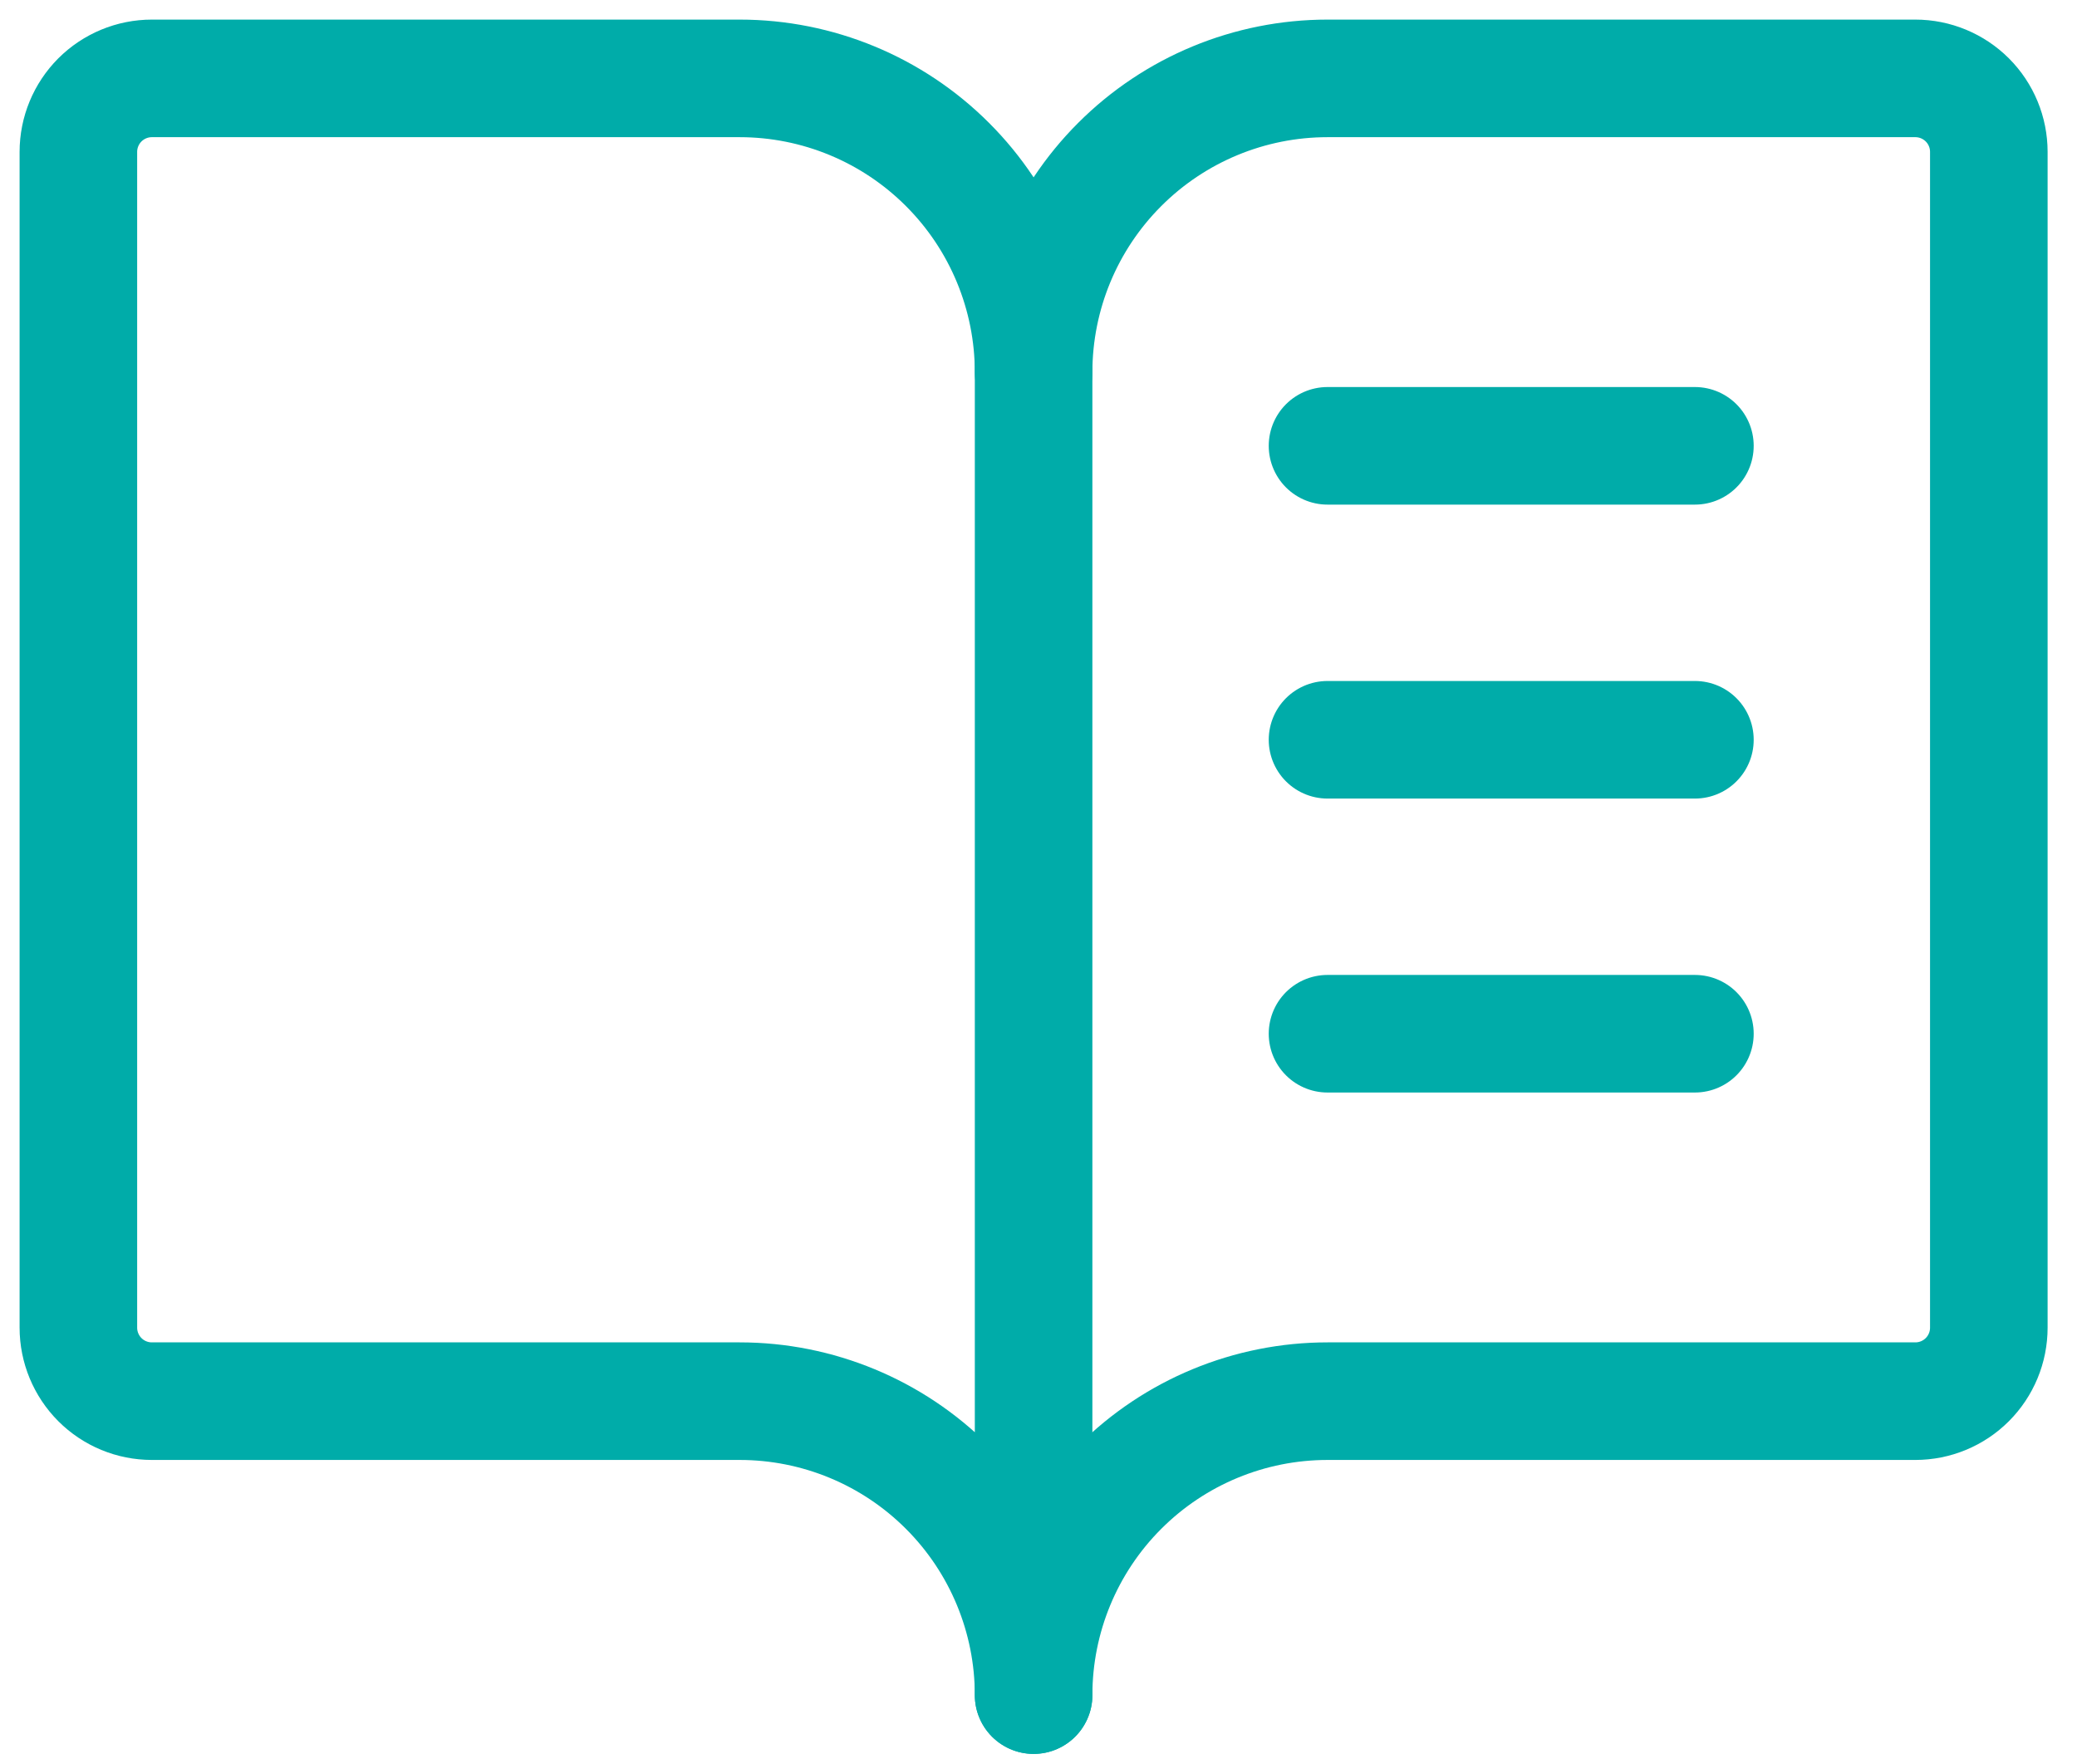
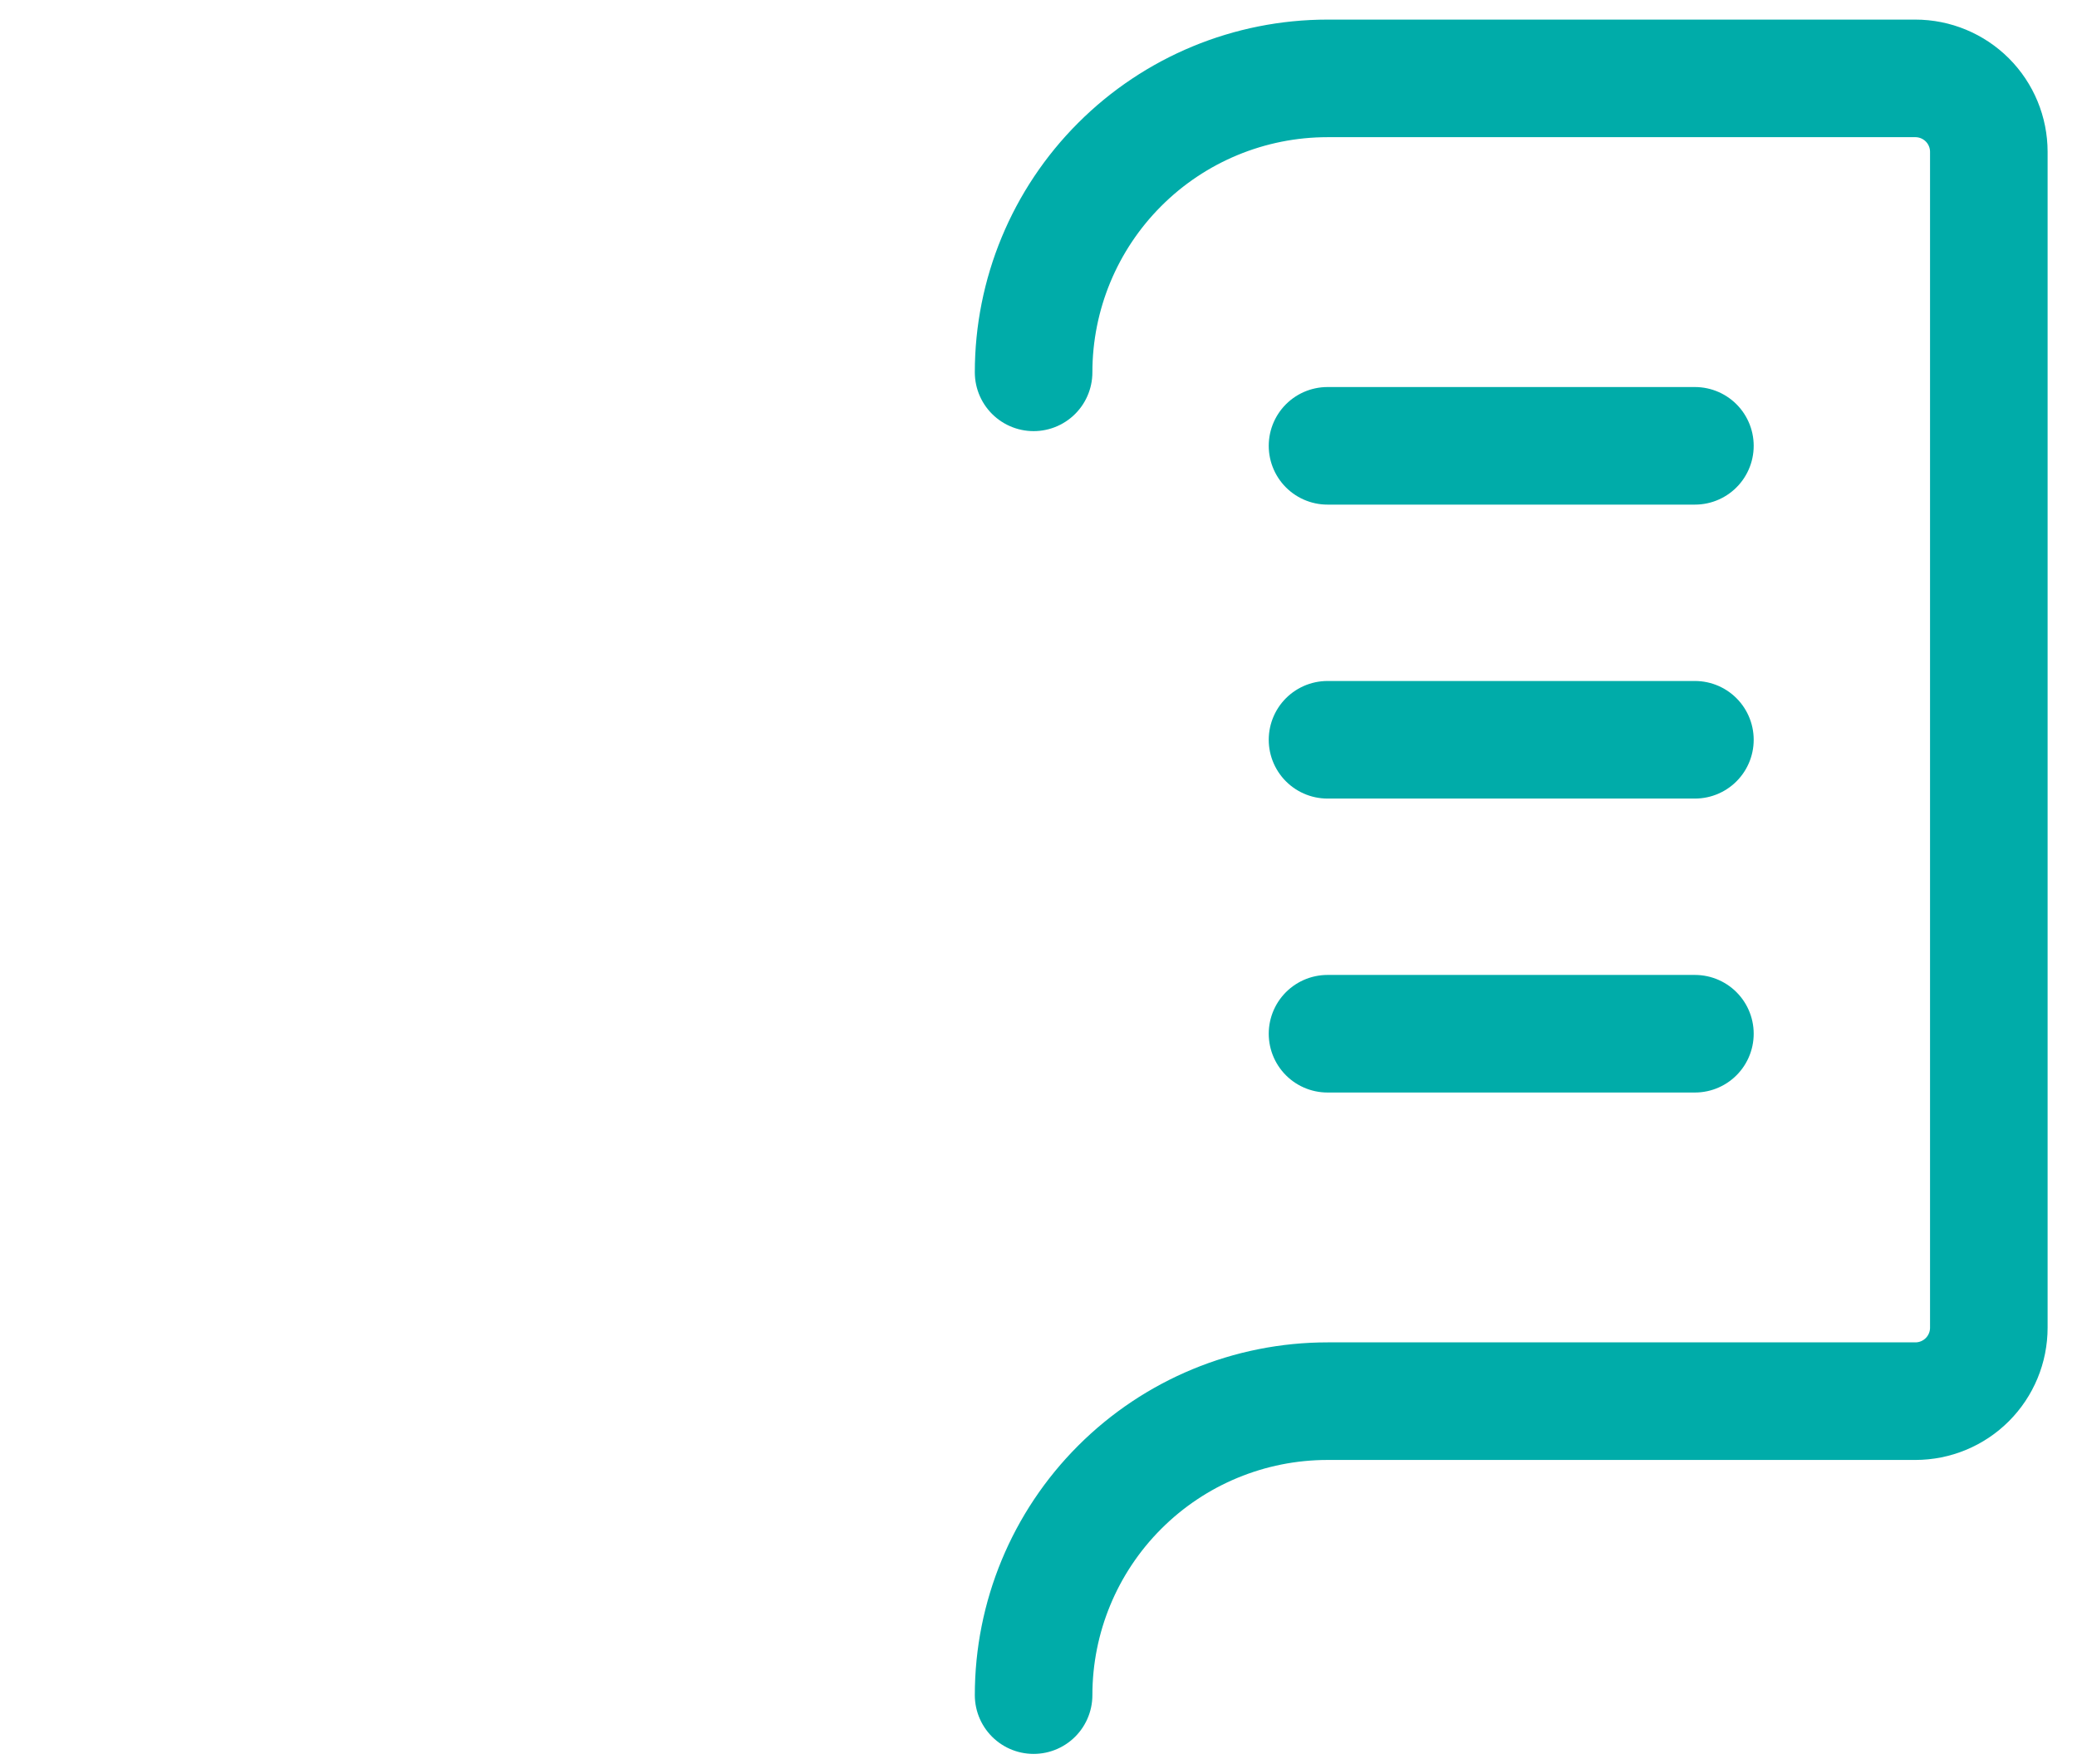
<svg xmlns="http://www.w3.org/2000/svg" width="53" height="45" viewBox="0 0 53 45" fill="none">
  <path d="M26.375 9.5C26.375 7.511 27.165 5.603 28.572 4.197C29.978 2.79 31.886 2 33.875 2H48.875C49.372 2 49.849 2.198 50.201 2.549C50.553 2.901 50.75 3.378 50.75 3.875V33.875C50.75 34.372 50.553 34.849 50.201 35.201C49.849 35.553 49.372 35.75 48.875 35.75H33.875C31.886 35.75 29.978 36.54 28.572 37.947C27.165 39.353 26.375 41.261 26.375 43.25" stroke="#00ACA9" stroke-width="3" stroke-linecap="round" stroke-linejoin="round" />
-   <path d="M2 33.875C2 34.372 2.198 34.849 2.549 35.201C2.901 35.553 3.378 35.75 3.875 35.75H18.875C20.864 35.75 22.772 36.54 24.178 37.947C25.585 39.353 26.375 41.261 26.375 43.25V9.5C26.375 7.511 25.585 5.603 24.178 4.197C22.772 2.79 20.864 2 18.875 2H3.875C3.378 2 2.901 2.198 2.549 2.549C2.198 2.901 2 3.378 2 3.875V33.875Z" stroke="#00ACA9" stroke-width="3" stroke-linecap="round" stroke-linejoin="round" />
  <path d="M33.875 11.375H43.25" stroke="#00ACA9" stroke-width="3" stroke-linecap="round" stroke-linejoin="round" />
  <path d="M33.875 18.875H43.25" stroke="#00ACA9" stroke-width="3" stroke-linecap="round" stroke-linejoin="round" />
  <path d="M33.875 26.375H43.25" stroke="#00ACA9" stroke-width="3" stroke-linecap="round" stroke-linejoin="round" />
</svg>